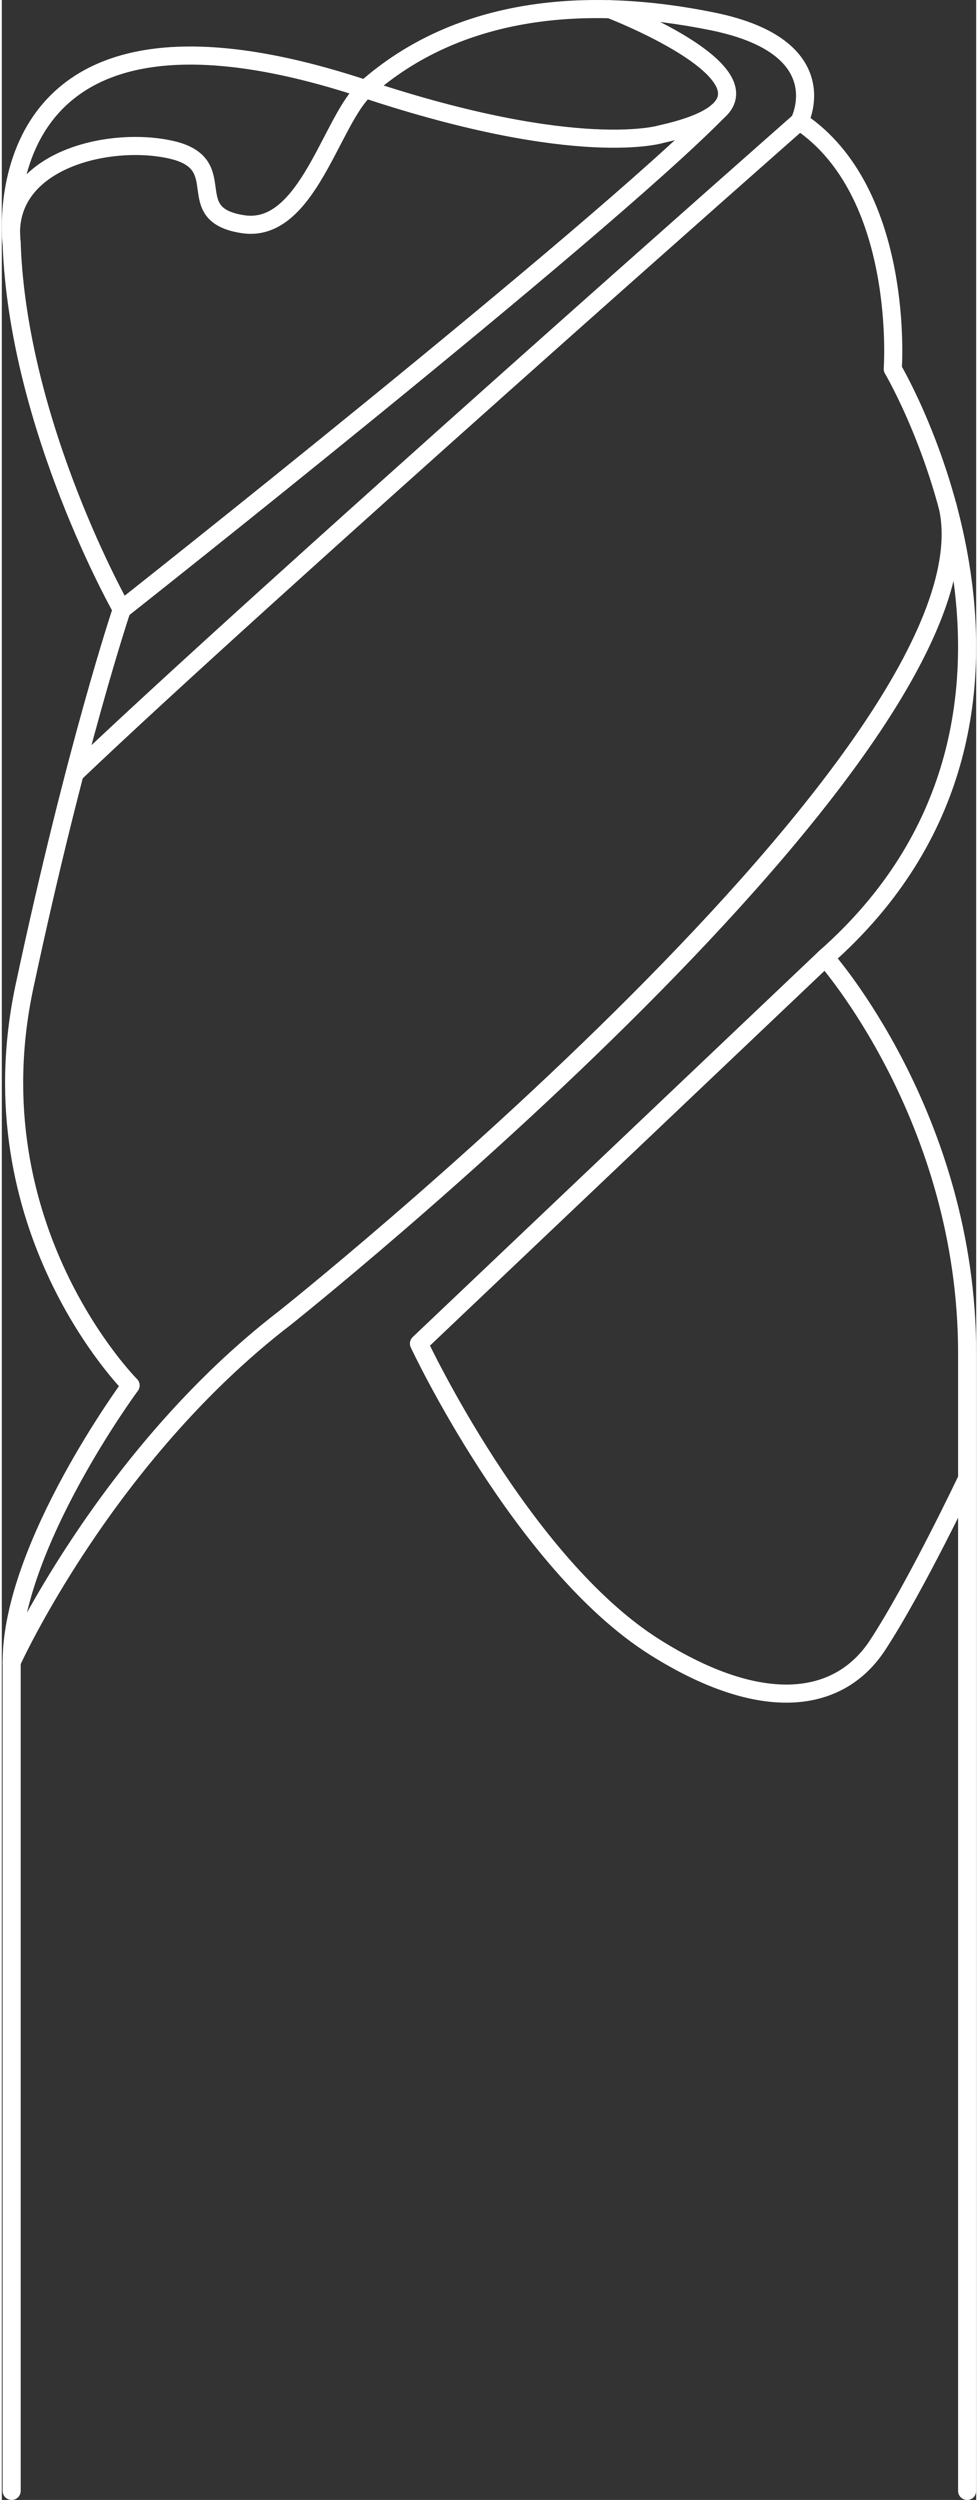
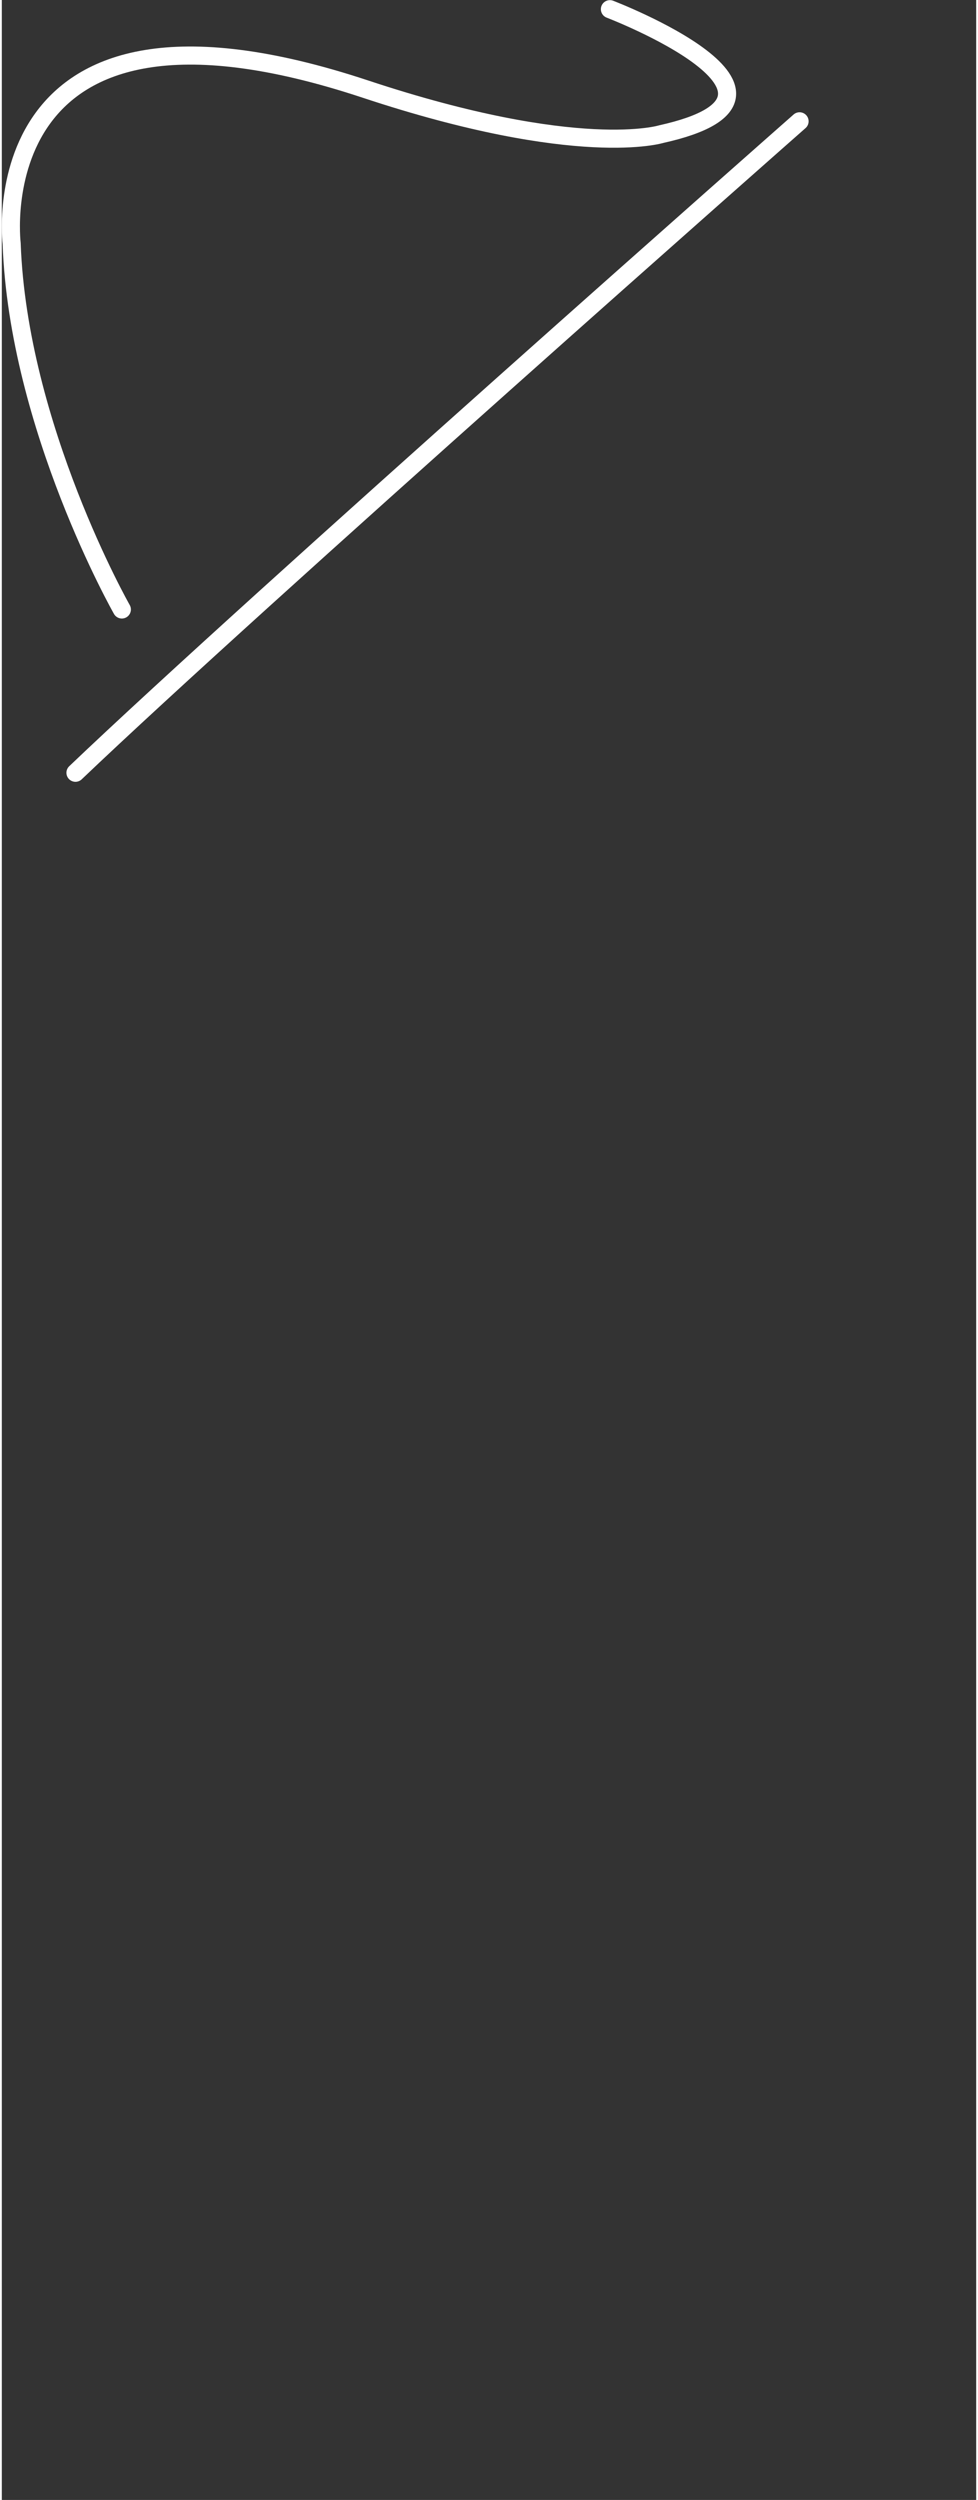
<svg xmlns="http://www.w3.org/2000/svg" id="Ebene_2" viewBox="0 0 134.66 345.41" width="90" height="230">
  <rect x="0" y="0" width="134.66" height="345.41" fill="#333333" stroke="none" />
  <defs>
    <style>.cls-1{fill:none;stroke:#fff;stroke-linecap:round;stroke-linejoin:round;stroke-width:2.5px;}</style>
  </defs>
  <g id="Ebene_3">
    <g>
-       <path class="cls-1" d="M133.41,344.16V186.98c0-32.67-19.61-54.67-19.61-54.67,37.78-33.33,9.33-81.33,9.33-81.33,0,0,1.78-24.44-12.89-34.22,0,0,5.33-10.27-12-13.8C80.91-.58,63.14,.85,50.25,12.31c-4.7,4.18-8,20-16.89,18.67-8.89-1.33-1.25-8.34-9.99-10.3S-.04,22.27,1.36,33.64" />
-       <path class="cls-1" d="M1.36,344.16v-114.52s12.89-28.44,37.78-47.56c0,0,99.16-78.92,91.58-112.13" />
      <path class="cls-1" d="M16.59,84.21S2.25,58.98,1.36,33.64c0,0-4.75-39.11,48.89-21.33,29.5,9.78,40.89,6.22,40.89,6.22h0c24-5.33-7.1-17.26-7.1-17.26" />
-       <path class="cls-1" d="M1.36,229.64c0-16,16.44-38.22,16.44-38.22,0,0-21.78-21.78-14.67-55.11s13.45-52.1,13.45-52.1" />
-       <path class="cls-1" d="M16.59,84.21S82.33,32.31,98.92,15.42" />
      <path class="cls-1" d="M110.25,16.76S34.87,83.21,10.18,106.77" />
-       <path class="cls-1" d="M113.8,132.31l-56.15,53.33s14.24,30.39,32.59,41.94c14.81,9.32,25.48,7.86,30.81-.3,5.33-8.16,12.35-22.97,12.35-22.97" />
    </g>
  </g>
</svg>